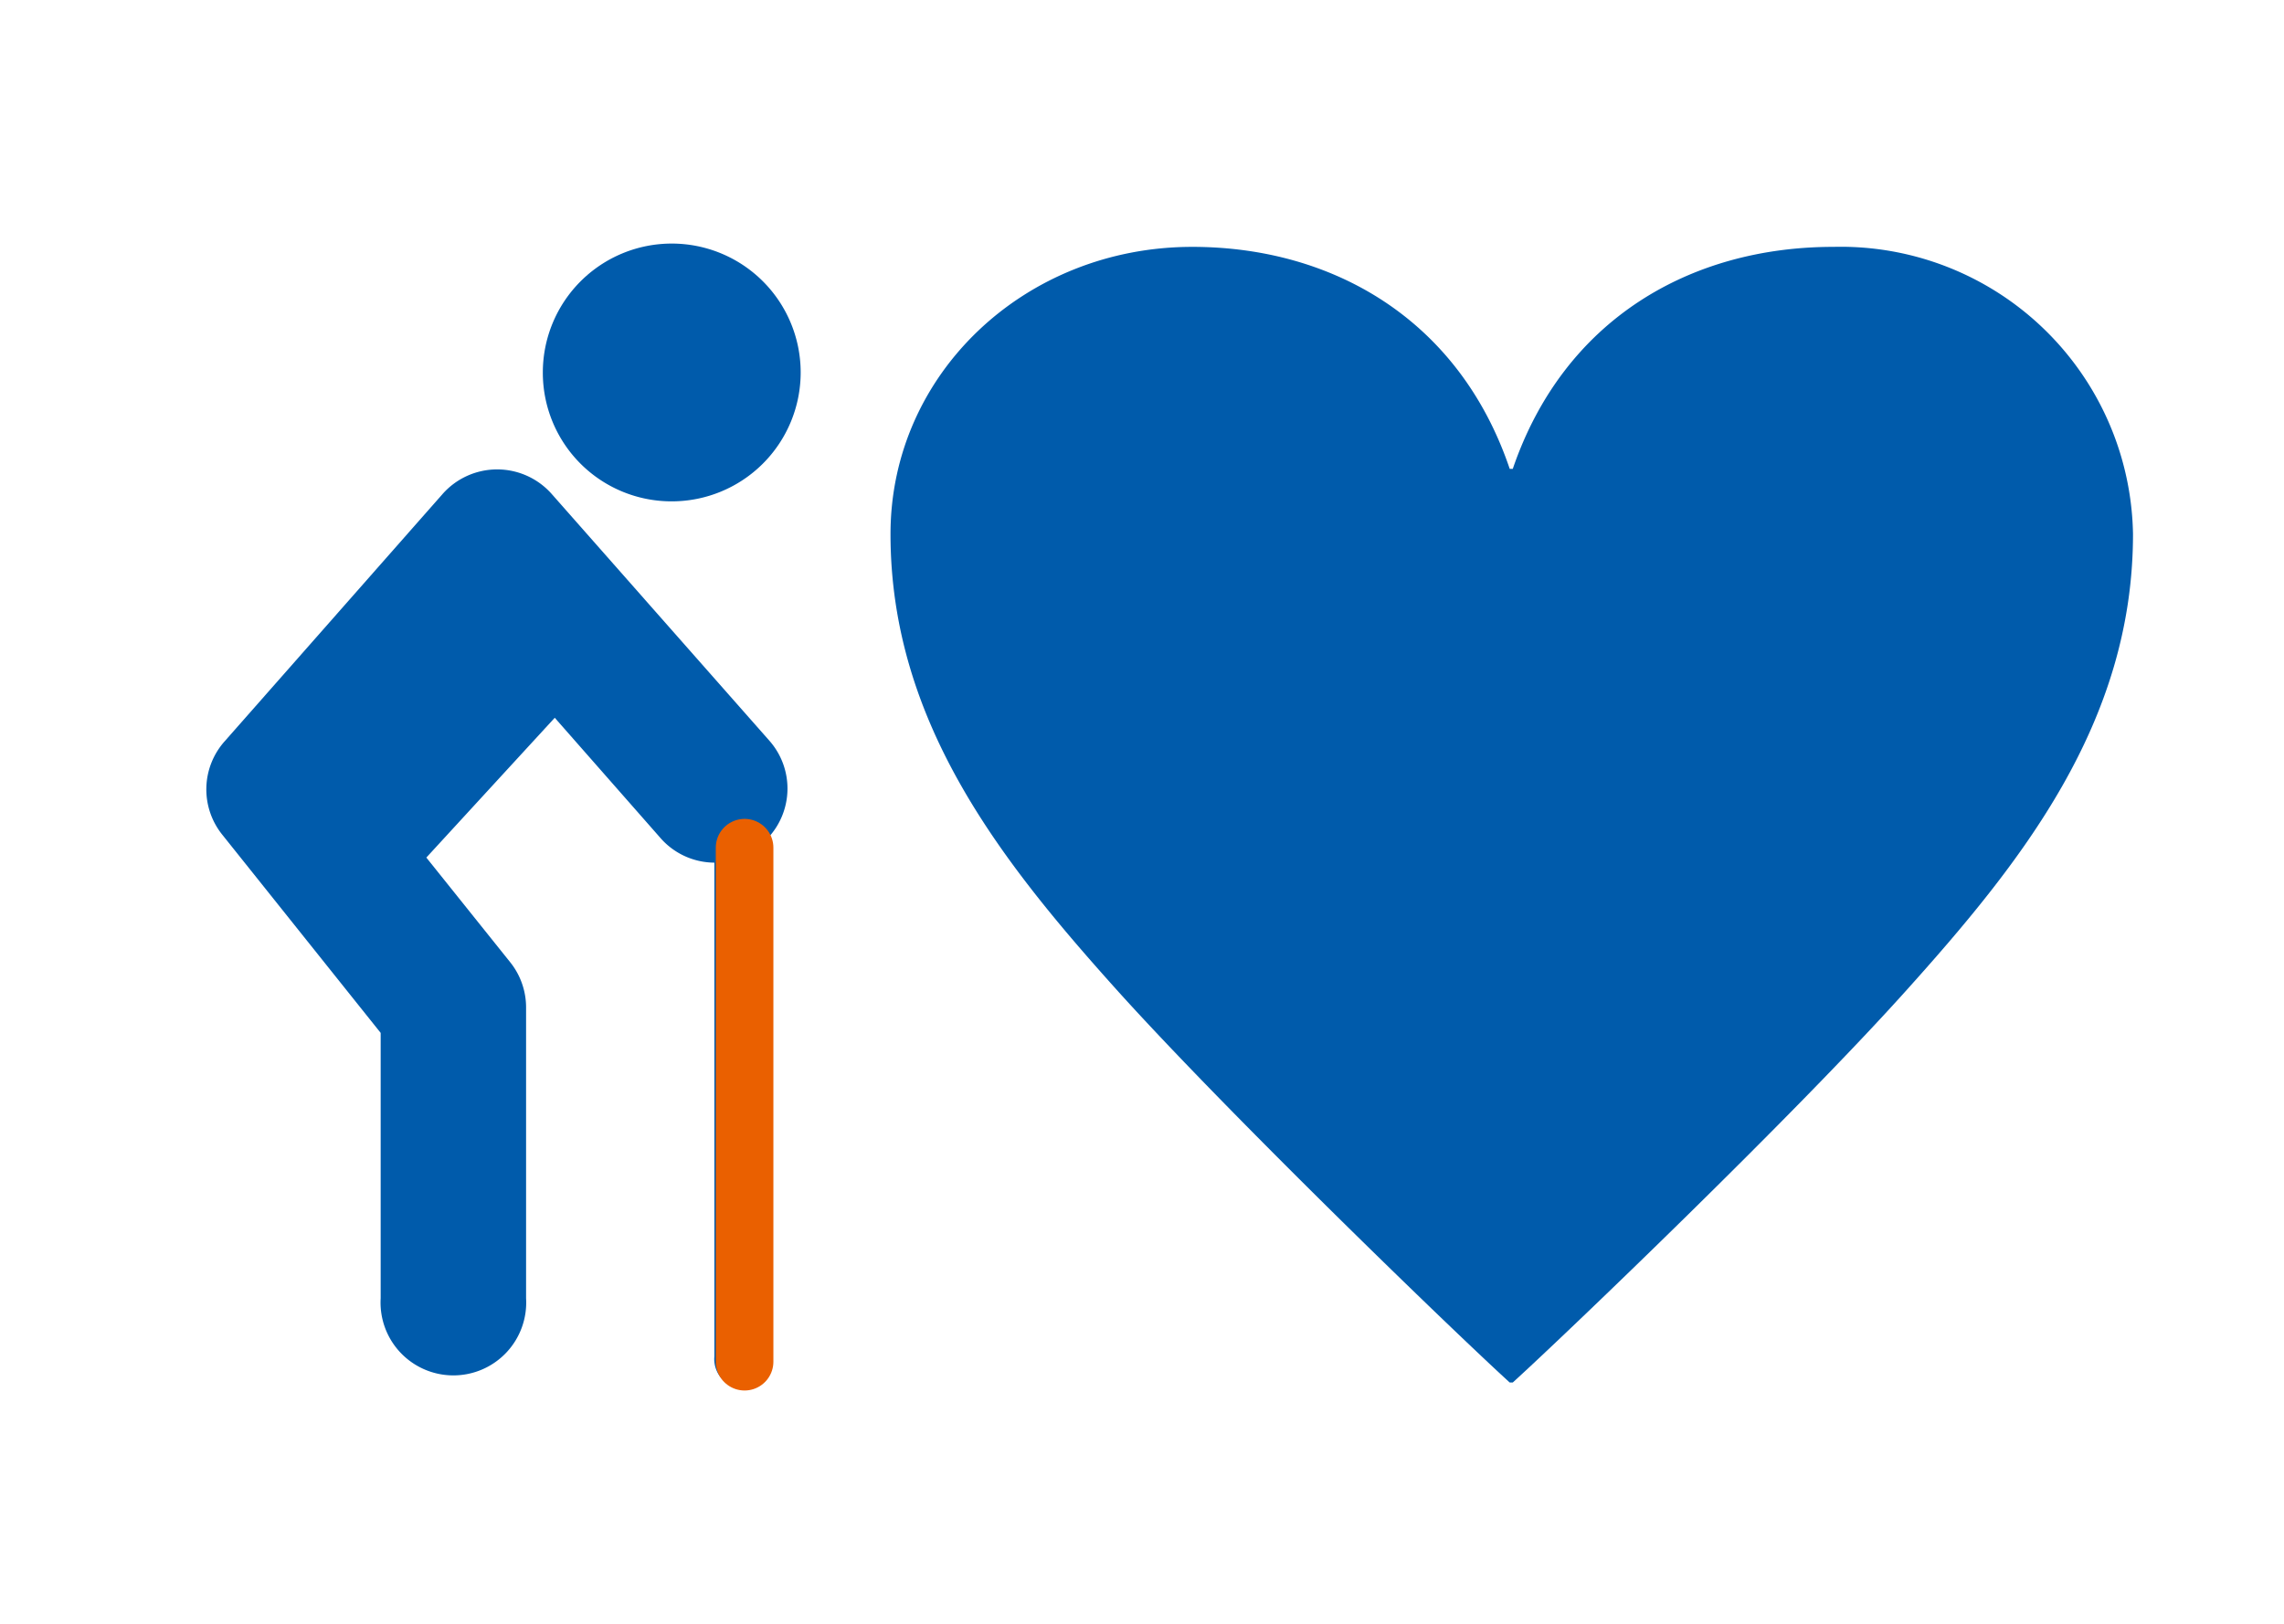
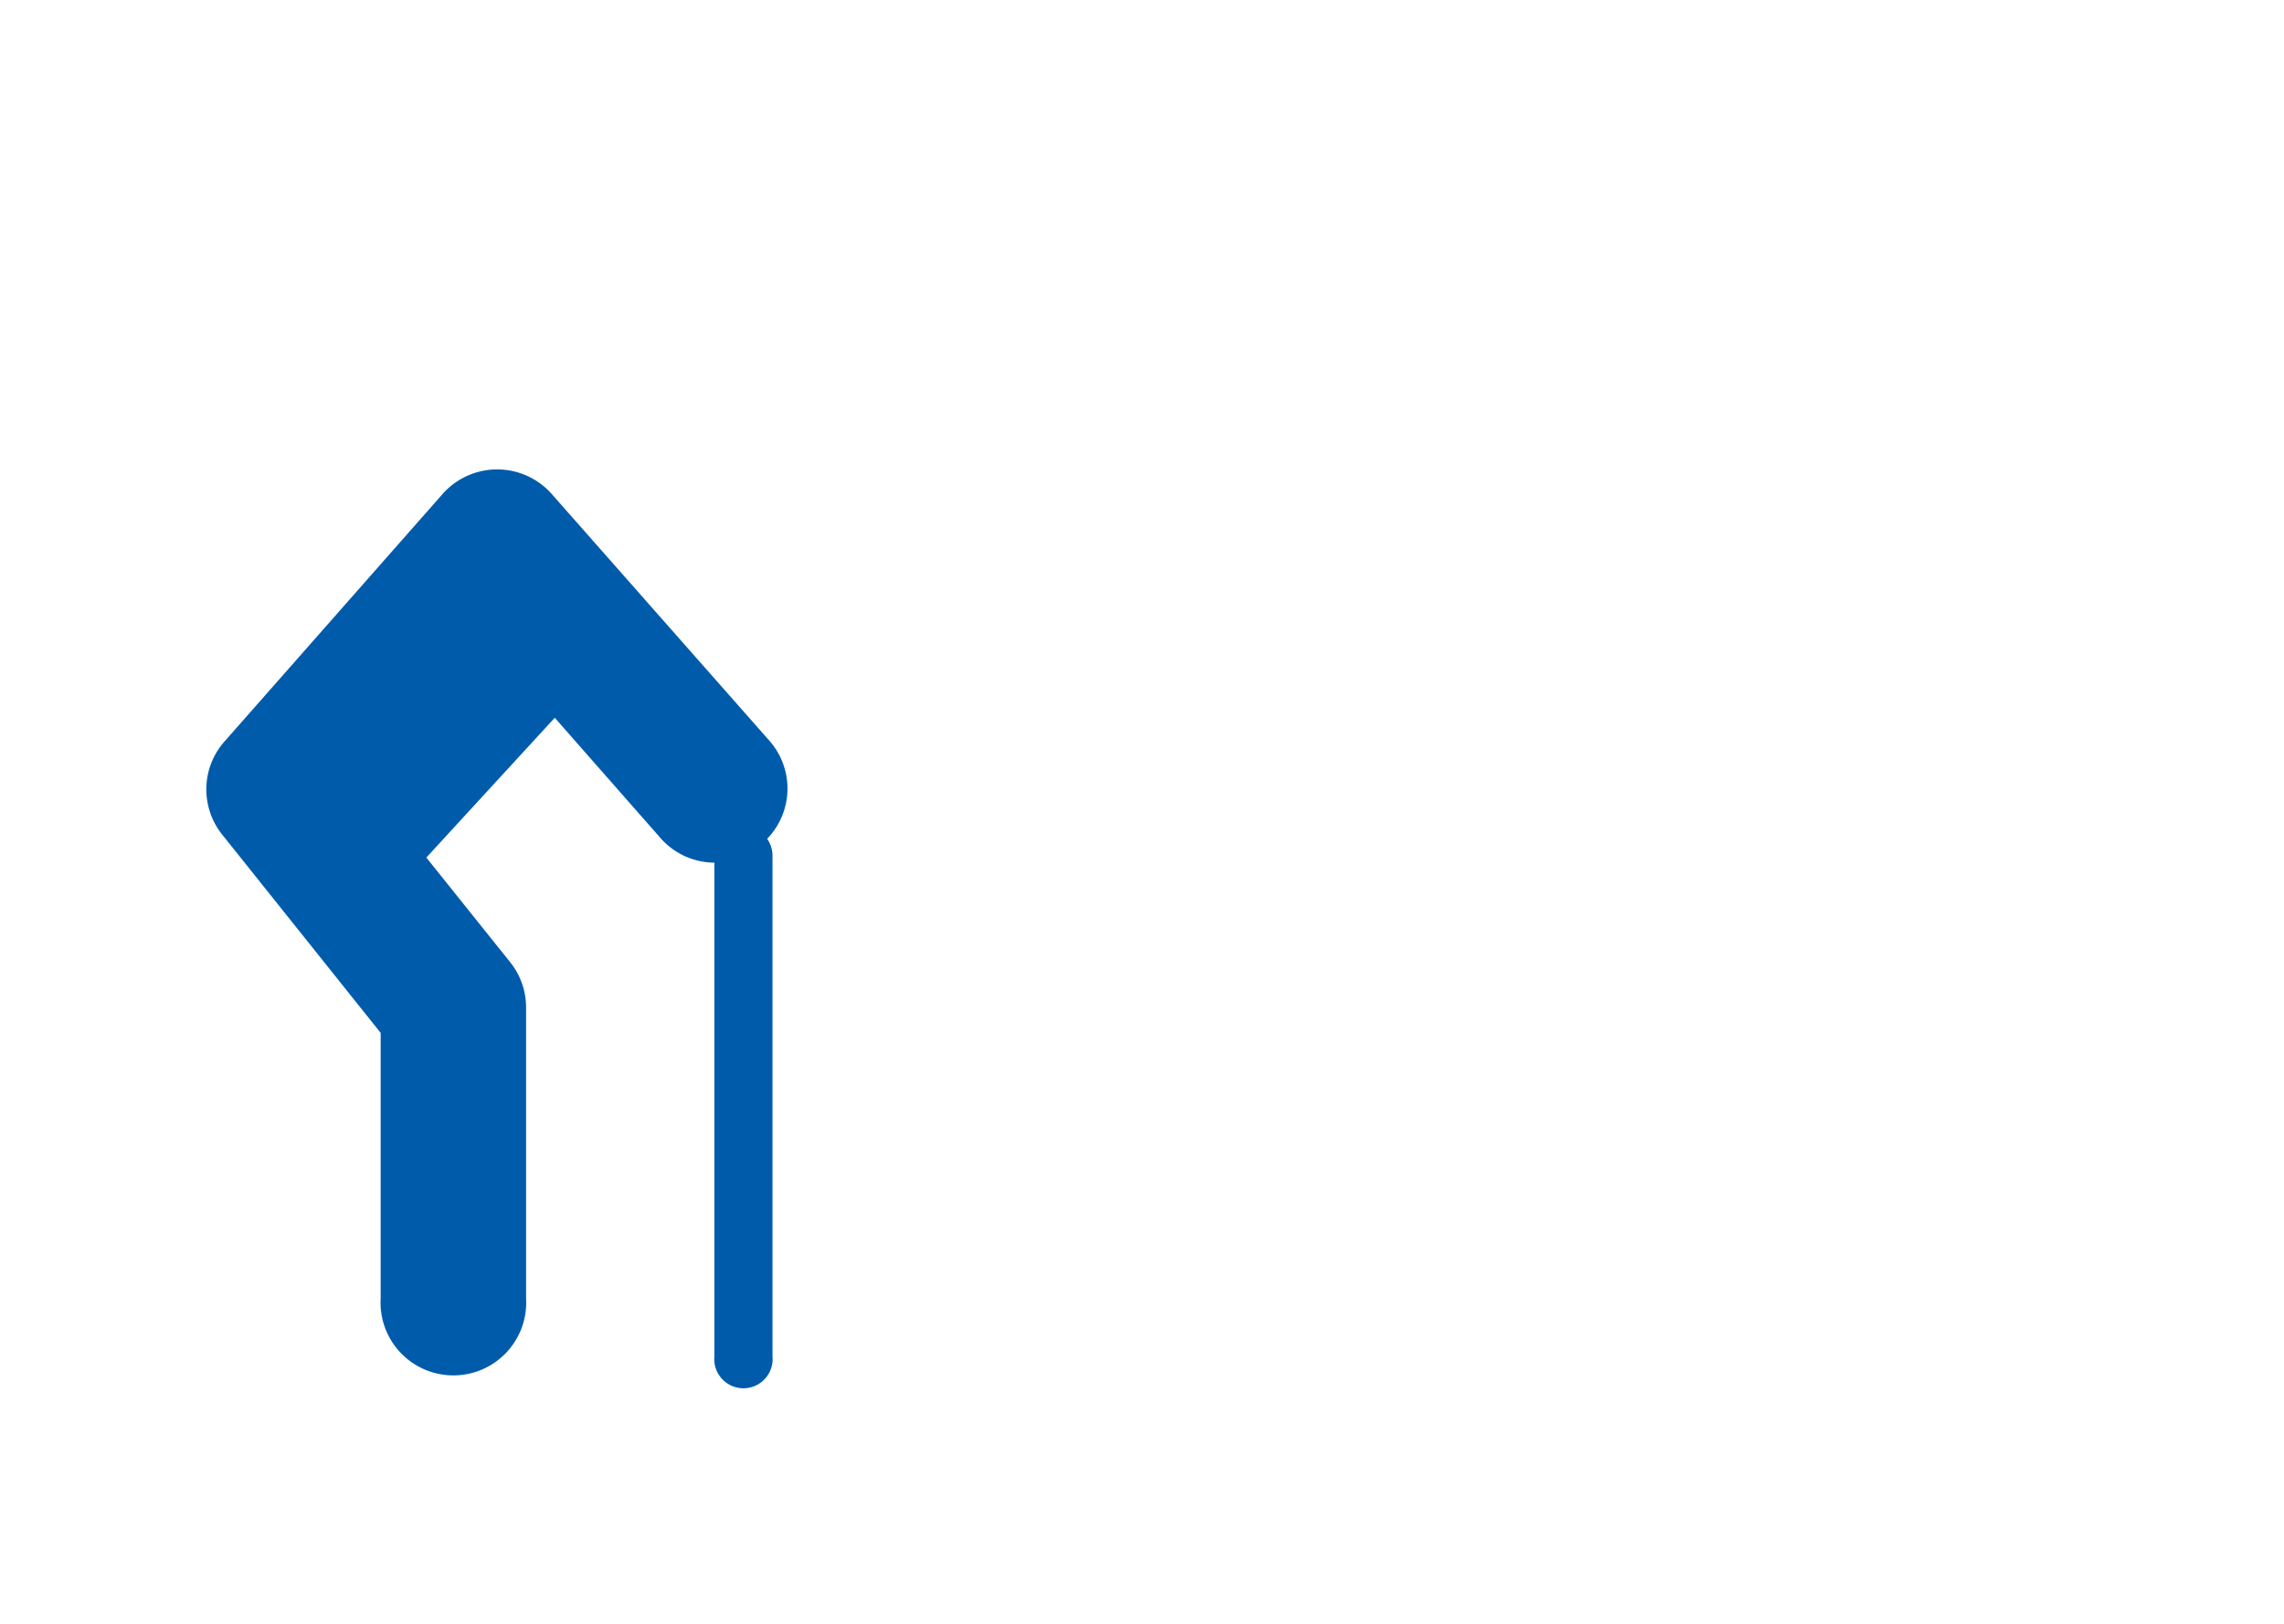
<svg xmlns="http://www.w3.org/2000/svg" id="レイヤー_1" data-name="レイヤー 1" width="90" height="64" viewBox="0 0 90 64">
  <defs>
    <style>.cls-1{fill:#005bab;}.cls-2{fill:none;stroke:#ea6000;stroke-linecap:round;stroke-linejoin:round;stroke-width:2.27px;}</style>
  </defs>
-   <path class="cls-1" d="M26.47,19.76a5.08,5.08,0,1,0-5.08-5.08A5.07,5.07,0,0,0,26.47,19.76Z" />
  <path class="cls-1" d="M30.34,29.22l-8.6-9.75a2.87,2.87,0,0,0-4.3,0L8.85,29.22a2.85,2.85,0,0,0-.09,3.68L15,40.71V51.17a2.87,2.87,0,1,0,5.73,0V39.71a2.85,2.85,0,0,0-.63-1.79l-3.3-4.12,5.06-5.51L26,33a2.84,2.84,0,0,0,2.15,1V53.46a1.15,1.15,0,1,0,2.29,0V33.69a1.19,1.19,0,0,0-.21-.63A2.85,2.85,0,0,0,30.34,29.22Z" />
-   <path class="cls-1" d="M75.05,39.11c4.57-5.08,9-10.59,9-18.06A11.52,11.52,0,0,0,72.24,9.73c-5.61,0-10.61,2.84-12.63,8.75h-.12c-2-5.91-7-8.75-12.51-8.75-6.59,0-11.89,5-11.89,11.32,0,7.47,4.45,13,9,18.06C48.51,44,57.23,52.43,59.49,54.49h.12C61.87,52.43,70.65,44,75.05,39.11Z" />
-   <line class="cls-2" x1="29.34" y1="53.67" x2="29.34" y2="33.41" />
</svg>